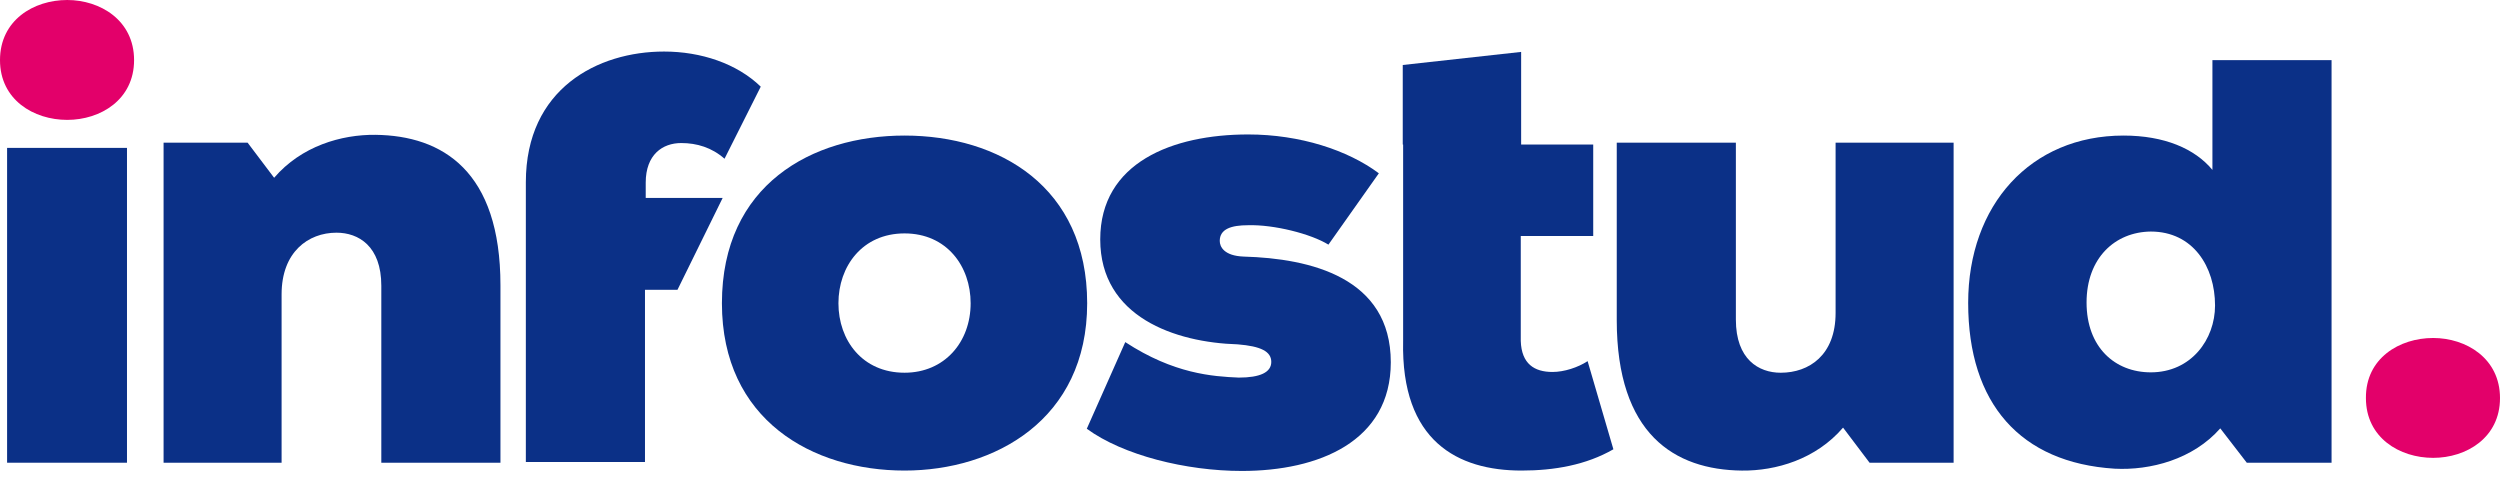
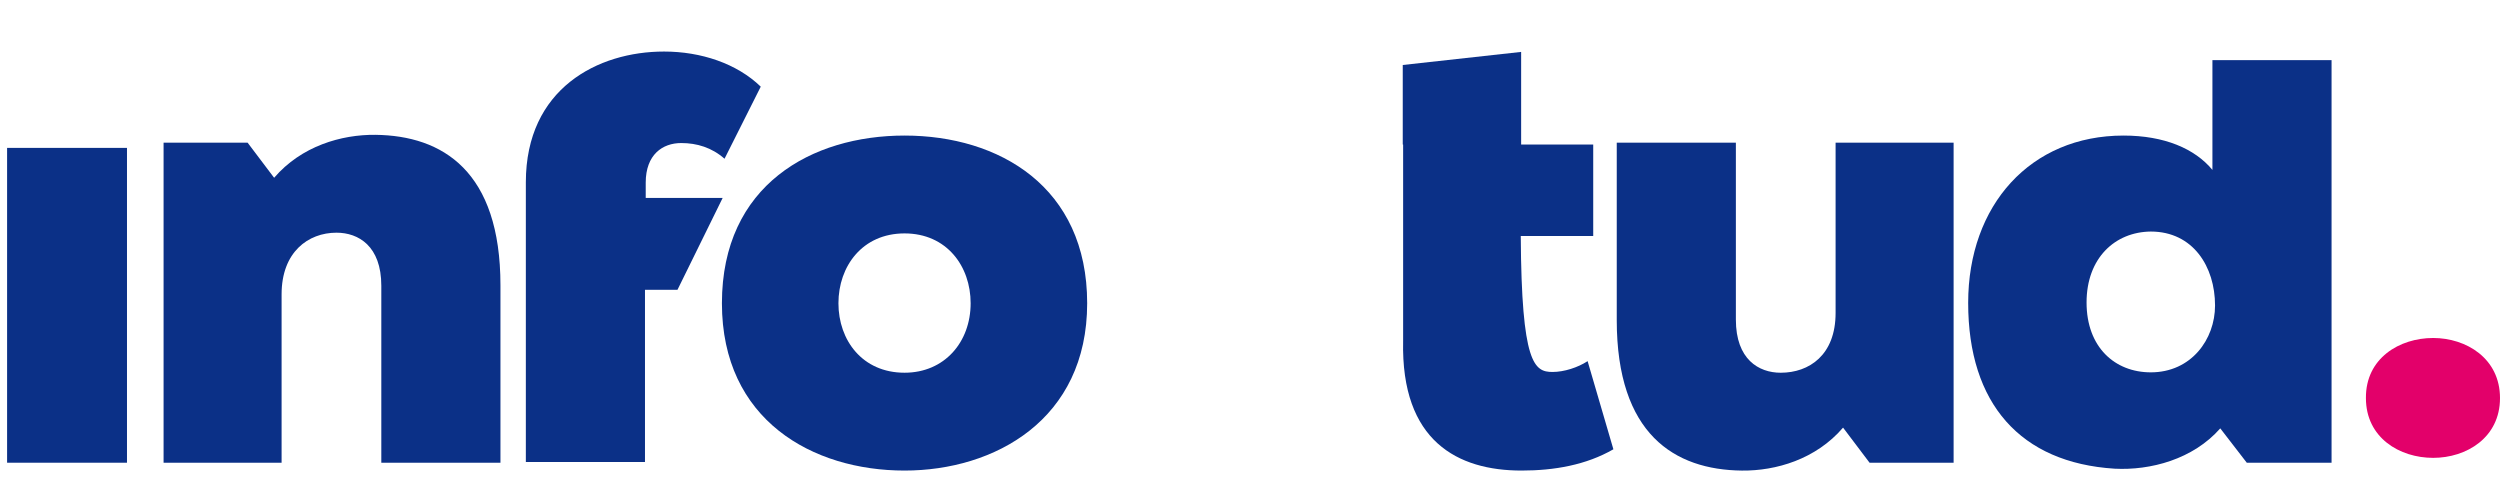
<svg xmlns="http://www.w3.org/2000/svg" width="160" height="31" viewBox="0 0 160 31" fill="none">
-   <path d="M4.302 0C6.406 0 8.581 1.291 8.581 3.848C8.581 6.382 6.43 7.673 4.302 7.673C2.151 7.673 0 6.382 0 3.848C0 1.291 2.151 0 4.302 0Z" fill="#E3006A" />
  <path d="M8.127 9.465H0.454V29.614H8.127V9.465Z" fill="#0B3087" />
  <path d="M24.404 29.615V18.286C24.404 15.752 22.946 14.892 21.536 14.892C19.719 14.892 18.022 16.135 18.022 18.836V29.615H10.469V9.131H15.847L17.544 11.378C19.289 9.347 21.847 8.606 24.022 8.629C28.324 8.677 32.029 10.948 32.029 18.262V29.615H24.404Z" fill="#0B3087" />
  <path d="M41.326 12.692V11.688C41.326 9.896 42.402 9.155 43.597 9.155C44.601 9.155 45.557 9.442 46.37 10.159L48.688 5.546C47.158 4.064 44.864 3.299 42.498 3.299C38.267 3.299 33.654 5.665 33.654 11.665V12.668V18.548V29.567H41.279V18.548H43.358L46.25 12.668H41.326V12.692Z" fill="#0B3087" />
  <path d="M69.579 19.408C69.579 26.865 63.651 30.116 57.891 30.116C52.011 30.116 46.203 26.889 46.203 19.408C46.203 11.831 51.963 8.676 57.891 8.676C63.938 8.676 69.579 11.95 69.579 19.408ZM62.121 19.408C62.121 17.041 60.592 14.938 57.891 14.938C55.19 14.938 53.66 17.041 53.66 19.408C53.66 21.774 55.19 23.854 57.891 23.854C60.448 23.854 62.121 21.894 62.121 19.408Z" fill="#0B3087" />
-   <path d="M72.017 21.895C75.124 23.927 77.61 24.094 79.283 24.166C80.645 24.166 81.362 23.831 81.362 23.162C81.362 22.492 80.693 22.158 79.211 22.038C75.219 21.919 70.415 20.294 70.415 15.322C70.415 10.398 75.052 8.605 79.88 8.605C83.203 8.605 86.262 9.609 88.246 11.091L85.019 15.657C83.896 14.963 81.53 14.366 79.88 14.414C78.805 14.414 78.064 14.653 78.064 15.418C78.064 15.8 78.351 16.374 79.594 16.421C83.872 16.541 89.011 17.76 89.011 23.186C89.011 28.253 84.398 30.141 79.474 30.141C75.913 30.141 71.873 29.137 69.555 27.44L72.017 21.895Z" fill="#0B3087" />
-   <path d="M89.776 9.25V4.159L97.353 3.322V9.25H101.966V15.106H97.329V21.822C97.377 23.28 98.189 23.806 99.361 23.806C100.102 23.806 100.986 23.52 101.607 23.113L103.257 28.754C101.512 29.758 99.48 30.116 97.377 30.116C93.313 30.116 89.656 28.252 89.8 21.822V15.106V9.25H89.776Z" fill="#0B3087" />
+   <path d="M89.776 9.25V4.159L97.353 3.322V9.25H101.966V15.106H97.329C97.377 23.28 98.189 23.806 99.361 23.806C100.102 23.806 100.986 23.52 101.607 23.113L103.257 28.754C101.512 29.758 99.48 30.116 97.377 30.116C93.313 30.116 89.656 28.252 89.8 21.822V15.106V9.25H89.776Z" fill="#0B3087" />
  <path d="M111.096 9.131V20.46C111.096 22.994 112.554 23.855 113.965 23.855C115.781 23.855 117.478 22.731 117.478 20.03V9.131H125.031V29.615H119.653L117.956 27.368C116.211 29.4 113.654 30.141 111.479 30.117C107.176 30.069 103.472 27.798 103.472 20.484V9.131H111.096Z" fill="#0B3087" />
  <path d="M141.595 3.848H149.22V29.614H143.794L142.097 27.415C140.352 29.399 137.628 30.116 135.333 29.996C129.31 29.614 125.963 25.837 125.963 19.384C125.963 13.122 129.955 8.676 135.907 8.676C138.512 8.676 140.472 9.512 141.595 10.875V3.848ZM133.54 19.36C133.54 22.228 135.357 23.83 137.651 23.83C140.233 23.83 141.763 21.726 141.763 19.551C141.763 17.066 140.352 14.819 137.651 14.819C135.357 14.843 133.54 16.516 133.54 19.36Z" fill="#0B3087" />
  <path d="M155.722 21.631C157.825 21.631 160 22.922 160 25.479C160 28.013 157.849 29.303 155.722 29.303C153.57 29.303 151.419 28.013 151.419 25.479C151.395 22.922 153.57 21.631 155.722 21.631Z" fill="#E3006A" />
</svg>